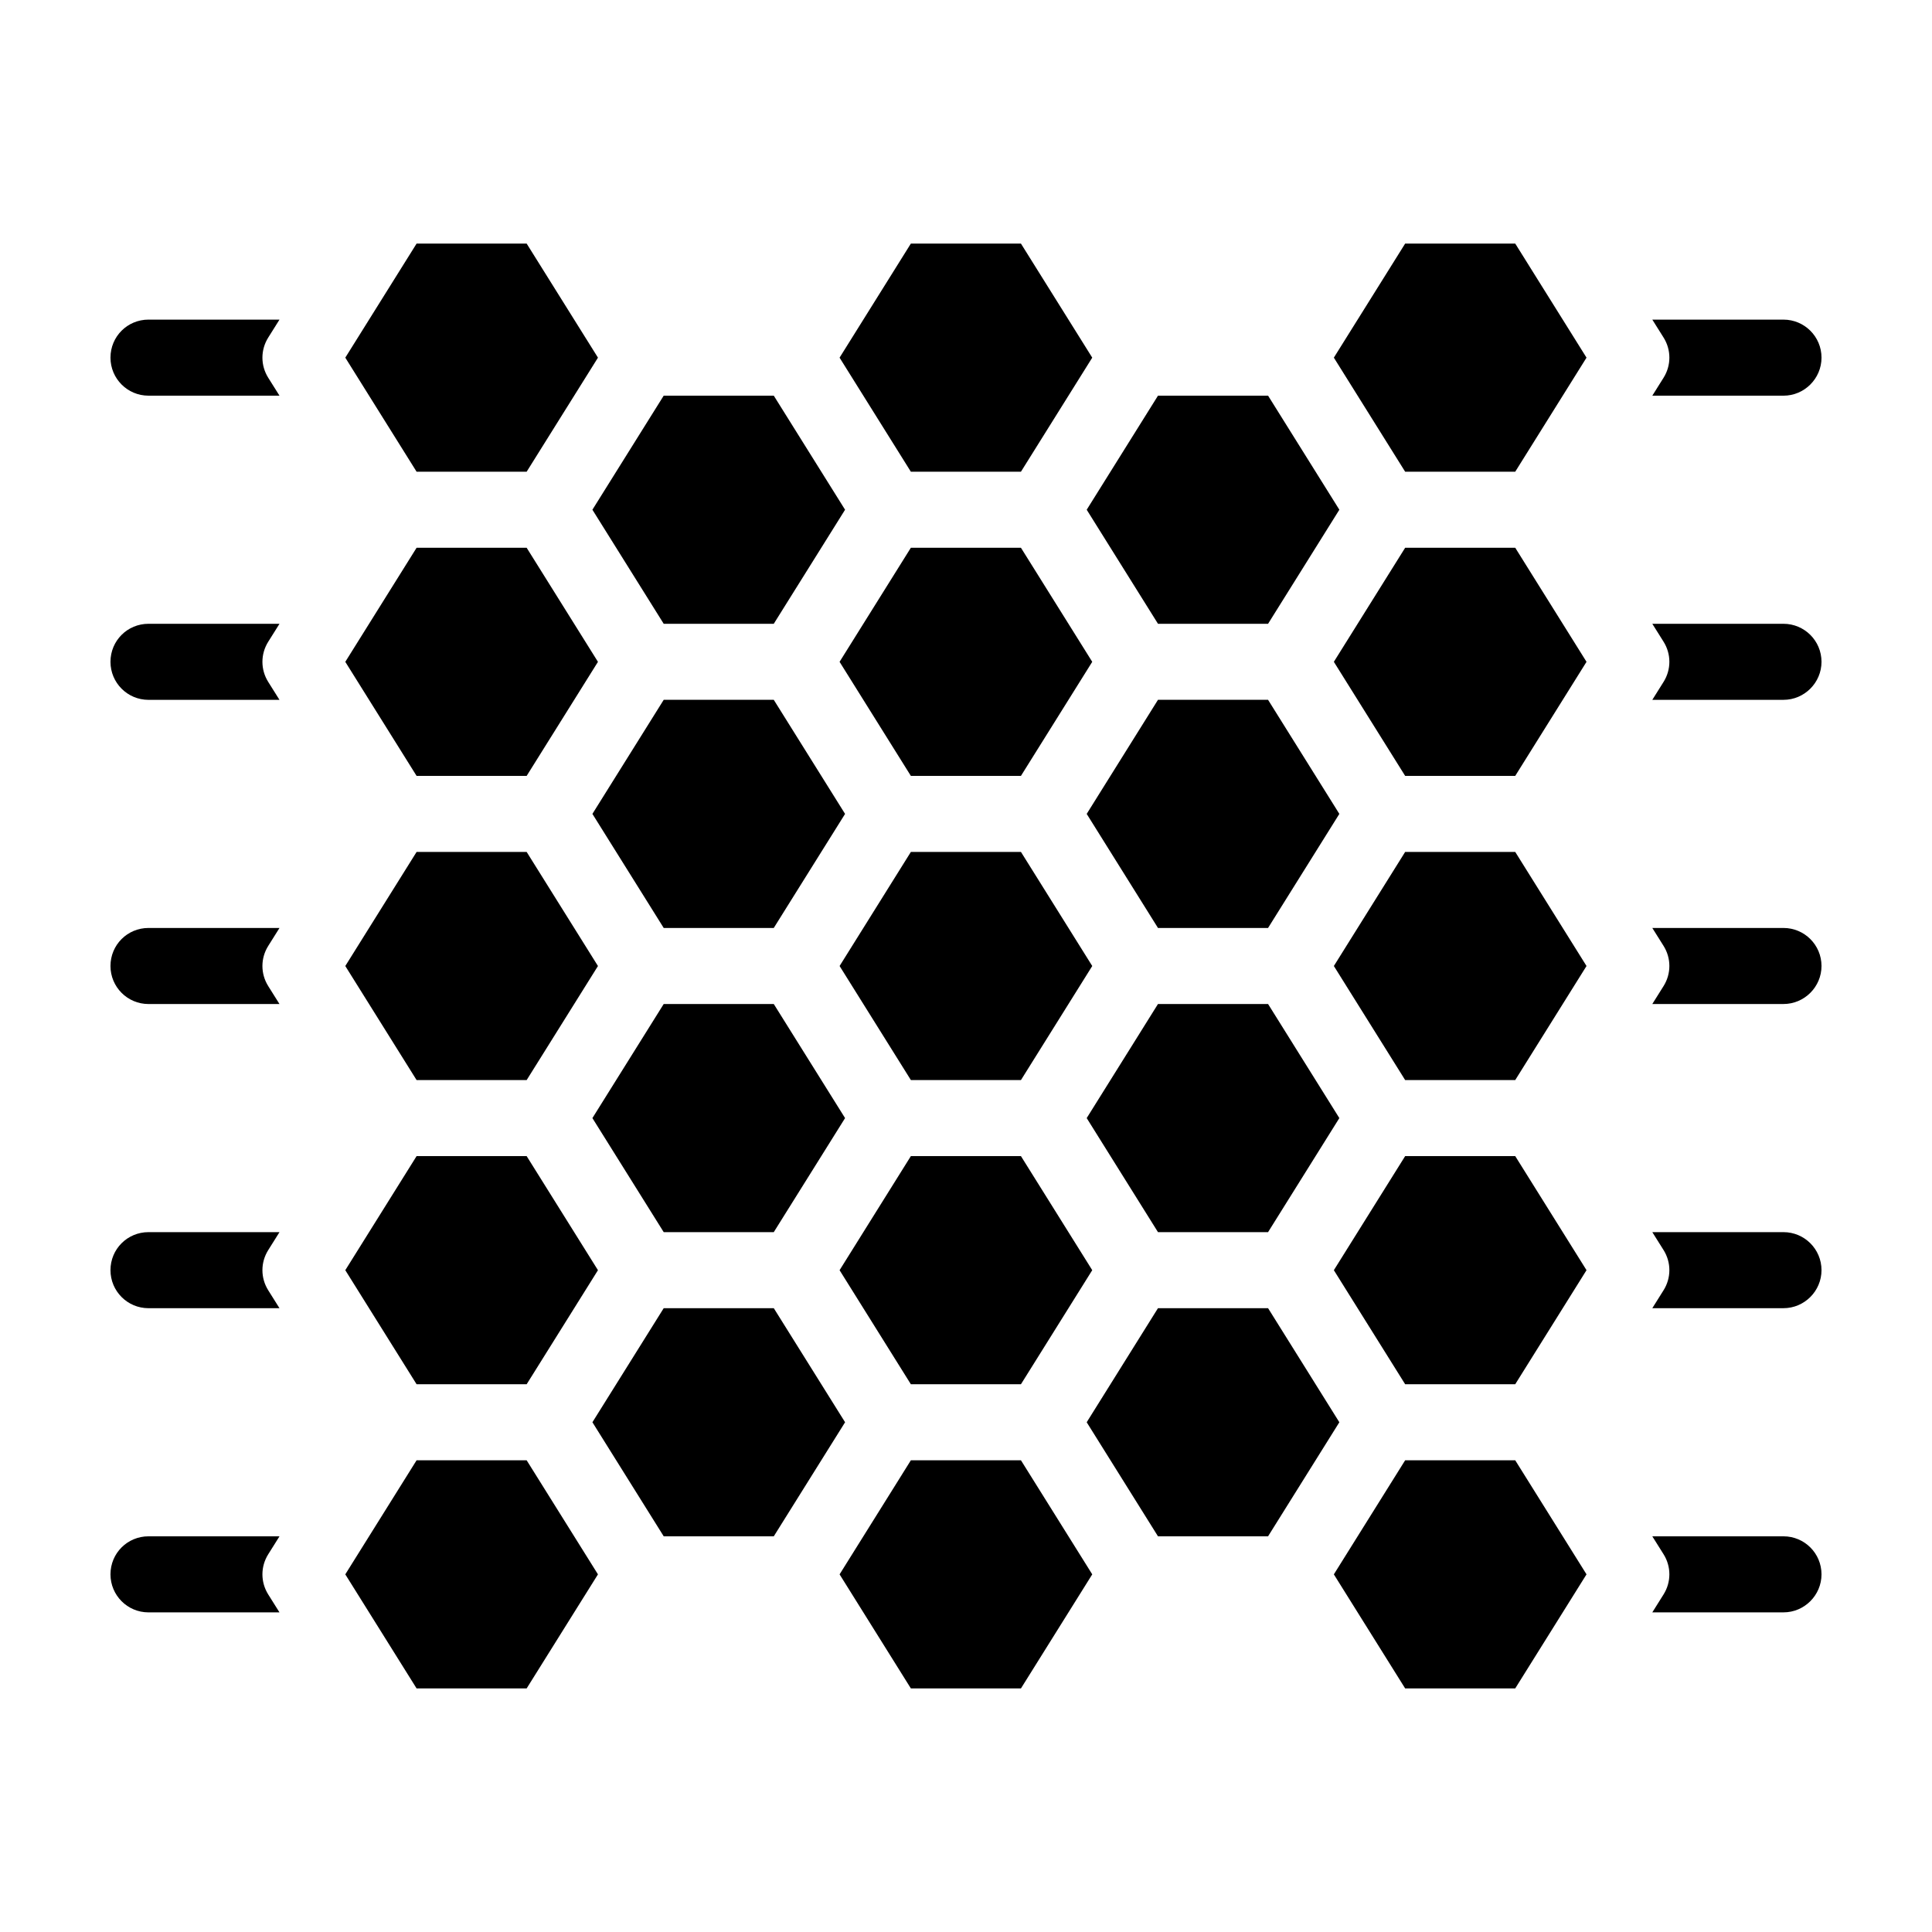
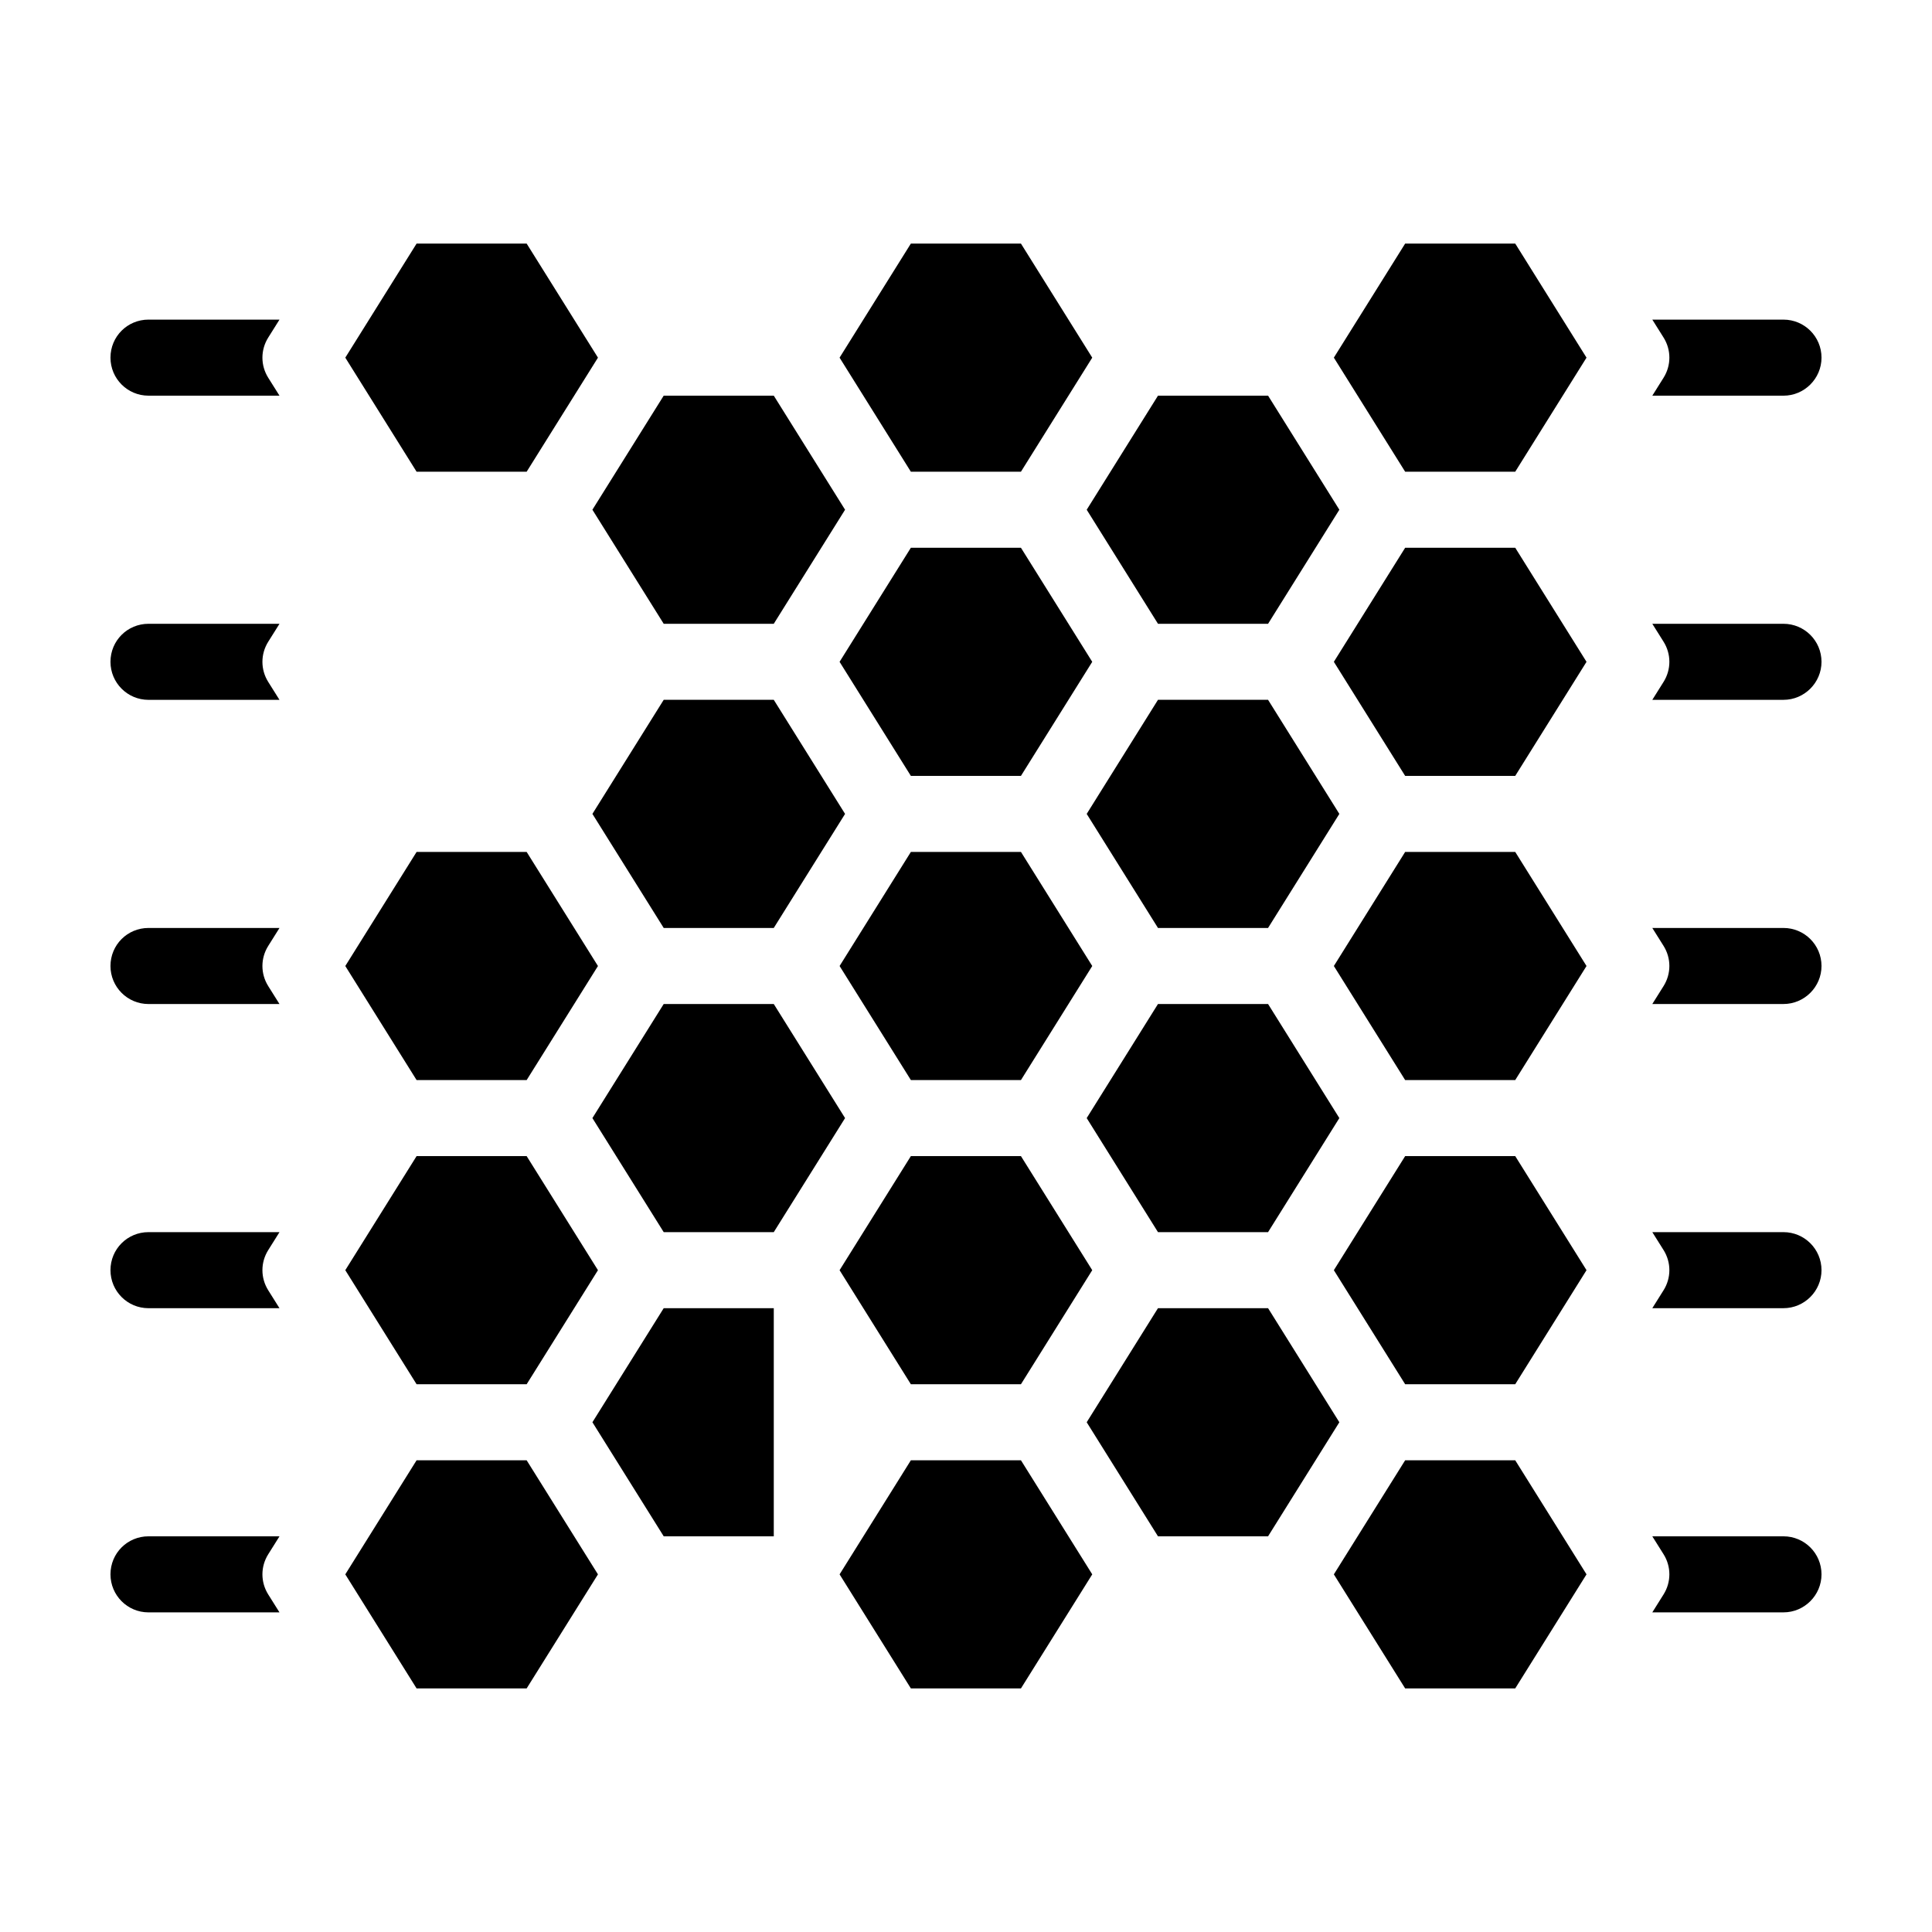
<svg xmlns="http://www.w3.org/2000/svg" fill="#000000" width="800px" height="800px" version="1.1" viewBox="144 144 512 512">
  <g>
    <path d="m581.88 248.86h34.762c5.543 0 10.078-4.535 10.078-10.078 0-5.594-4.535-10.078-10.078-10.078h-34.762l2.973 4.734c2.066 3.273 2.066 7.406 0 10.68z" />
    <path d="m616.64 309.31h-34.762l2.973 4.734c2.066 3.273 2.066 7.406 0 10.68l-2.973 4.738h34.762c5.543 0 10.078-4.535 10.078-10.078-0.004-5.59-4.535-10.074-10.078-10.074z" />
    <path d="m616.64 389.92h-34.762l2.973 4.734c2.066 3.273 2.066 7.406 0 10.68l-2.973 4.738h34.762c5.543 0 10.078-4.535 10.078-10.078-0.004-5.59-4.535-10.074-10.078-10.074z" />
    <path d="m616.64 551.14h-34.762l2.973 4.734c2.066 3.273 2.066 7.406 0 10.68l-2.973 4.738h34.762c5.543 0 10.078-4.535 10.078-10.078-0.004-5.59-4.535-10.074-10.078-10.074z" />
    <path d="m616.64 470.53h-34.762l2.973 4.734c2.066 3.273 2.066 7.406 0 10.68l-2.973 4.738h34.762c5.543 0 10.078-4.535 10.078-10.078-0.004-5.59-4.535-10.074-10.078-10.074z" />
    <path d="m218.07 551.14h-34.715c-5.594 0-10.078 4.484-10.078 10.078 0 5.543 4.484 10.078 10.078 10.078h34.711l-2.973-4.734c-2.066-3.273-2.066-7.406 0-10.68z" />
    <path d="m218.07 470.53h-34.715c-5.594 0-10.078 4.484-10.078 10.078 0 5.543 4.484 10.078 10.078 10.078h34.711l-2.973-4.734c-2.066-3.273-2.066-7.406 0-10.68z" />
    <path d="m218.07 389.92h-34.715c-5.594 0-10.078 4.484-10.078 10.078 0 5.543 4.484 10.078 10.078 10.078h34.711l-2.973-4.734c-2.066-3.273-2.066-7.406 0-10.68z" />
    <path d="m218.07 309.31h-34.715c-5.594 0-10.078 4.484-10.078 10.078 0 5.543 4.484 10.078 10.078 10.078h34.711l-2.973-4.734c-2.066-3.273-2.066-7.406 0-10.68z" />
    <path d="m218.07 228.7h-34.715c-5.594 0-10.078 4.484-10.078 10.078 0 5.543 4.484 10.078 10.078 10.078h34.711l-2.973-4.734c-2.066-3.273-2.066-7.406 0-10.68z" />
    <path d="m516.38 450.38-18.895 30.23 18.895 30.227h29.172l18.891-30.227-18.891-30.23z" />
    <path d="m480.05 490.68h-29.172l-18.891 30.23 18.891 30.227h29.172l18.891-30.227z" />
    <path d="m480.05 470.53 18.891-30.227-18.891-30.23h-29.172l-18.891 30.23 18.891 30.227z" />
    <path d="m414.56 510.84 18.895-30.227-18.895-30.23h-29.172l-18.891 30.23 18.891 30.227z" />
-     <path d="m349.06 490.68h-29.168l-18.895 30.23 18.895 30.227h29.168l18.895-30.227z" />
+     <path d="m349.06 490.68h-29.168l-18.895 30.23 18.895 30.227h29.168z" />
    <path d="m319.89 470.53h29.168l18.895-30.227-18.895-30.23h-29.168l-18.895 30.23z" />
    <path d="m283.57 510.84 18.895-30.227-18.895-30.23h-29.168l-18.895 30.23 18.895 30.227z" />
    <path d="m516.38 289.16-18.895 30.23 18.895 30.227h29.172l18.891-30.227-18.891-30.23z" />
    <path d="m480.05 329.46h-29.172l-18.891 30.23 18.891 30.227h29.172l18.891-30.227z" />
    <path d="m450.88 309.31h29.172l18.891-30.227-18.891-30.23h-29.172l-18.891 30.23z" />
    <path d="m414.56 289.16h-29.172l-18.891 30.23 18.891 30.227h29.172l18.895-30.227z" />
    <path d="m319.89 329.46-18.895 30.23 18.895 30.227h29.168l18.895-30.227-18.895-30.23z" />
    <path d="m319.89 309.31h29.168l18.895-30.227-18.895-30.23h-29.168l-18.895 30.23z" />
-     <path d="m283.57 349.62 18.895-30.227-18.895-30.23h-29.168l-18.895 30.23 18.895 30.227z" />
    <path d="m516.38 208.55-18.895 30.23 18.895 30.227h29.172l18.891-30.227-18.891-30.23z" />
    <path d="m414.56 269.01 18.895-30.227-18.895-30.23h-29.172l-18.891 30.23 18.891 30.227z" />
    <path d="m283.57 269.01 18.895-30.227-18.895-30.23h-29.168l-18.895 30.23 18.895 30.227z" />
    <path d="m516.38 369.77-18.895 30.23 18.895 30.227h29.172l18.891-30.227-18.891-30.23z" />
    <path d="m366.5 400 18.891 30.227h29.172l18.895-30.227-18.895-30.23h-29.172z" />
    <path d="m283.57 430.23 18.895-30.227-18.895-30.23h-29.168l-18.895 30.23 18.895 30.227z" />
    <path d="m516.38 530.99-18.895 30.23 18.895 30.227h29.172l18.891-30.227-18.891-30.23z" />
    <path d="m385.39 530.99-18.891 30.23 18.891 30.227h29.172l18.895-30.227-18.895-30.23z" />
    <path d="m254.4 530.99-18.895 30.23 18.895 30.227h29.168l18.895-30.227-18.895-30.23z" />
  </g>
</svg>